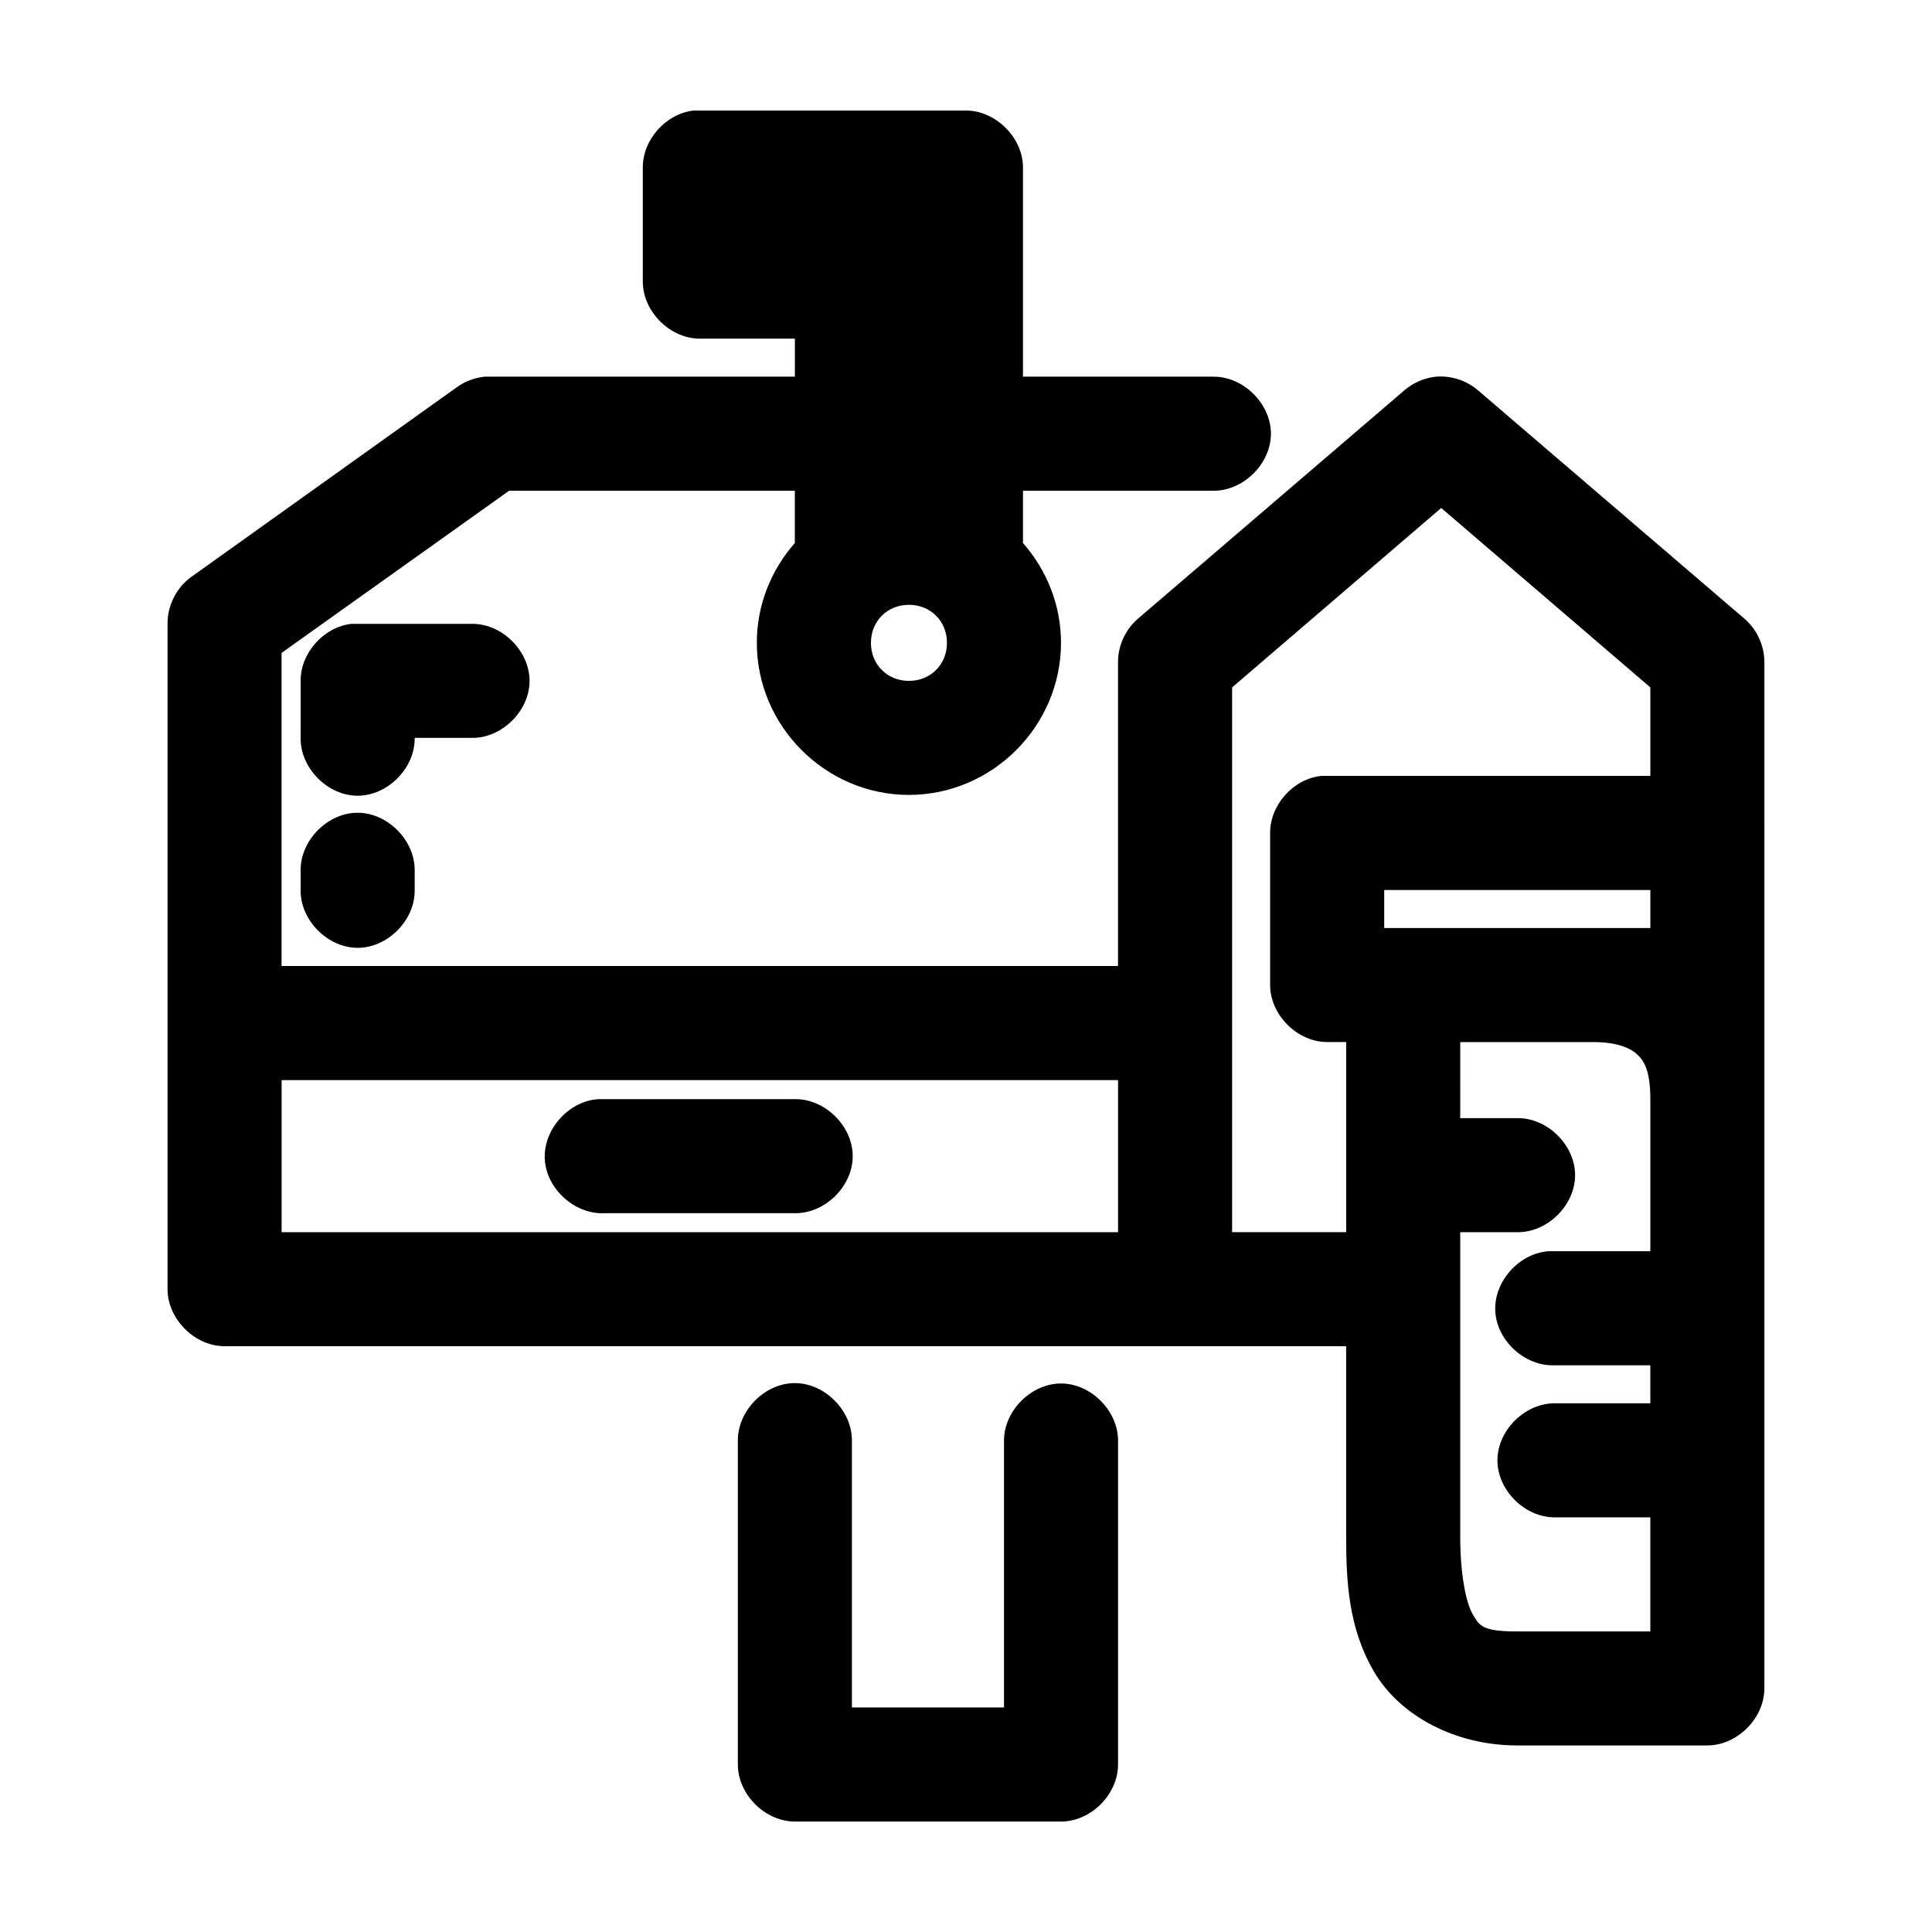
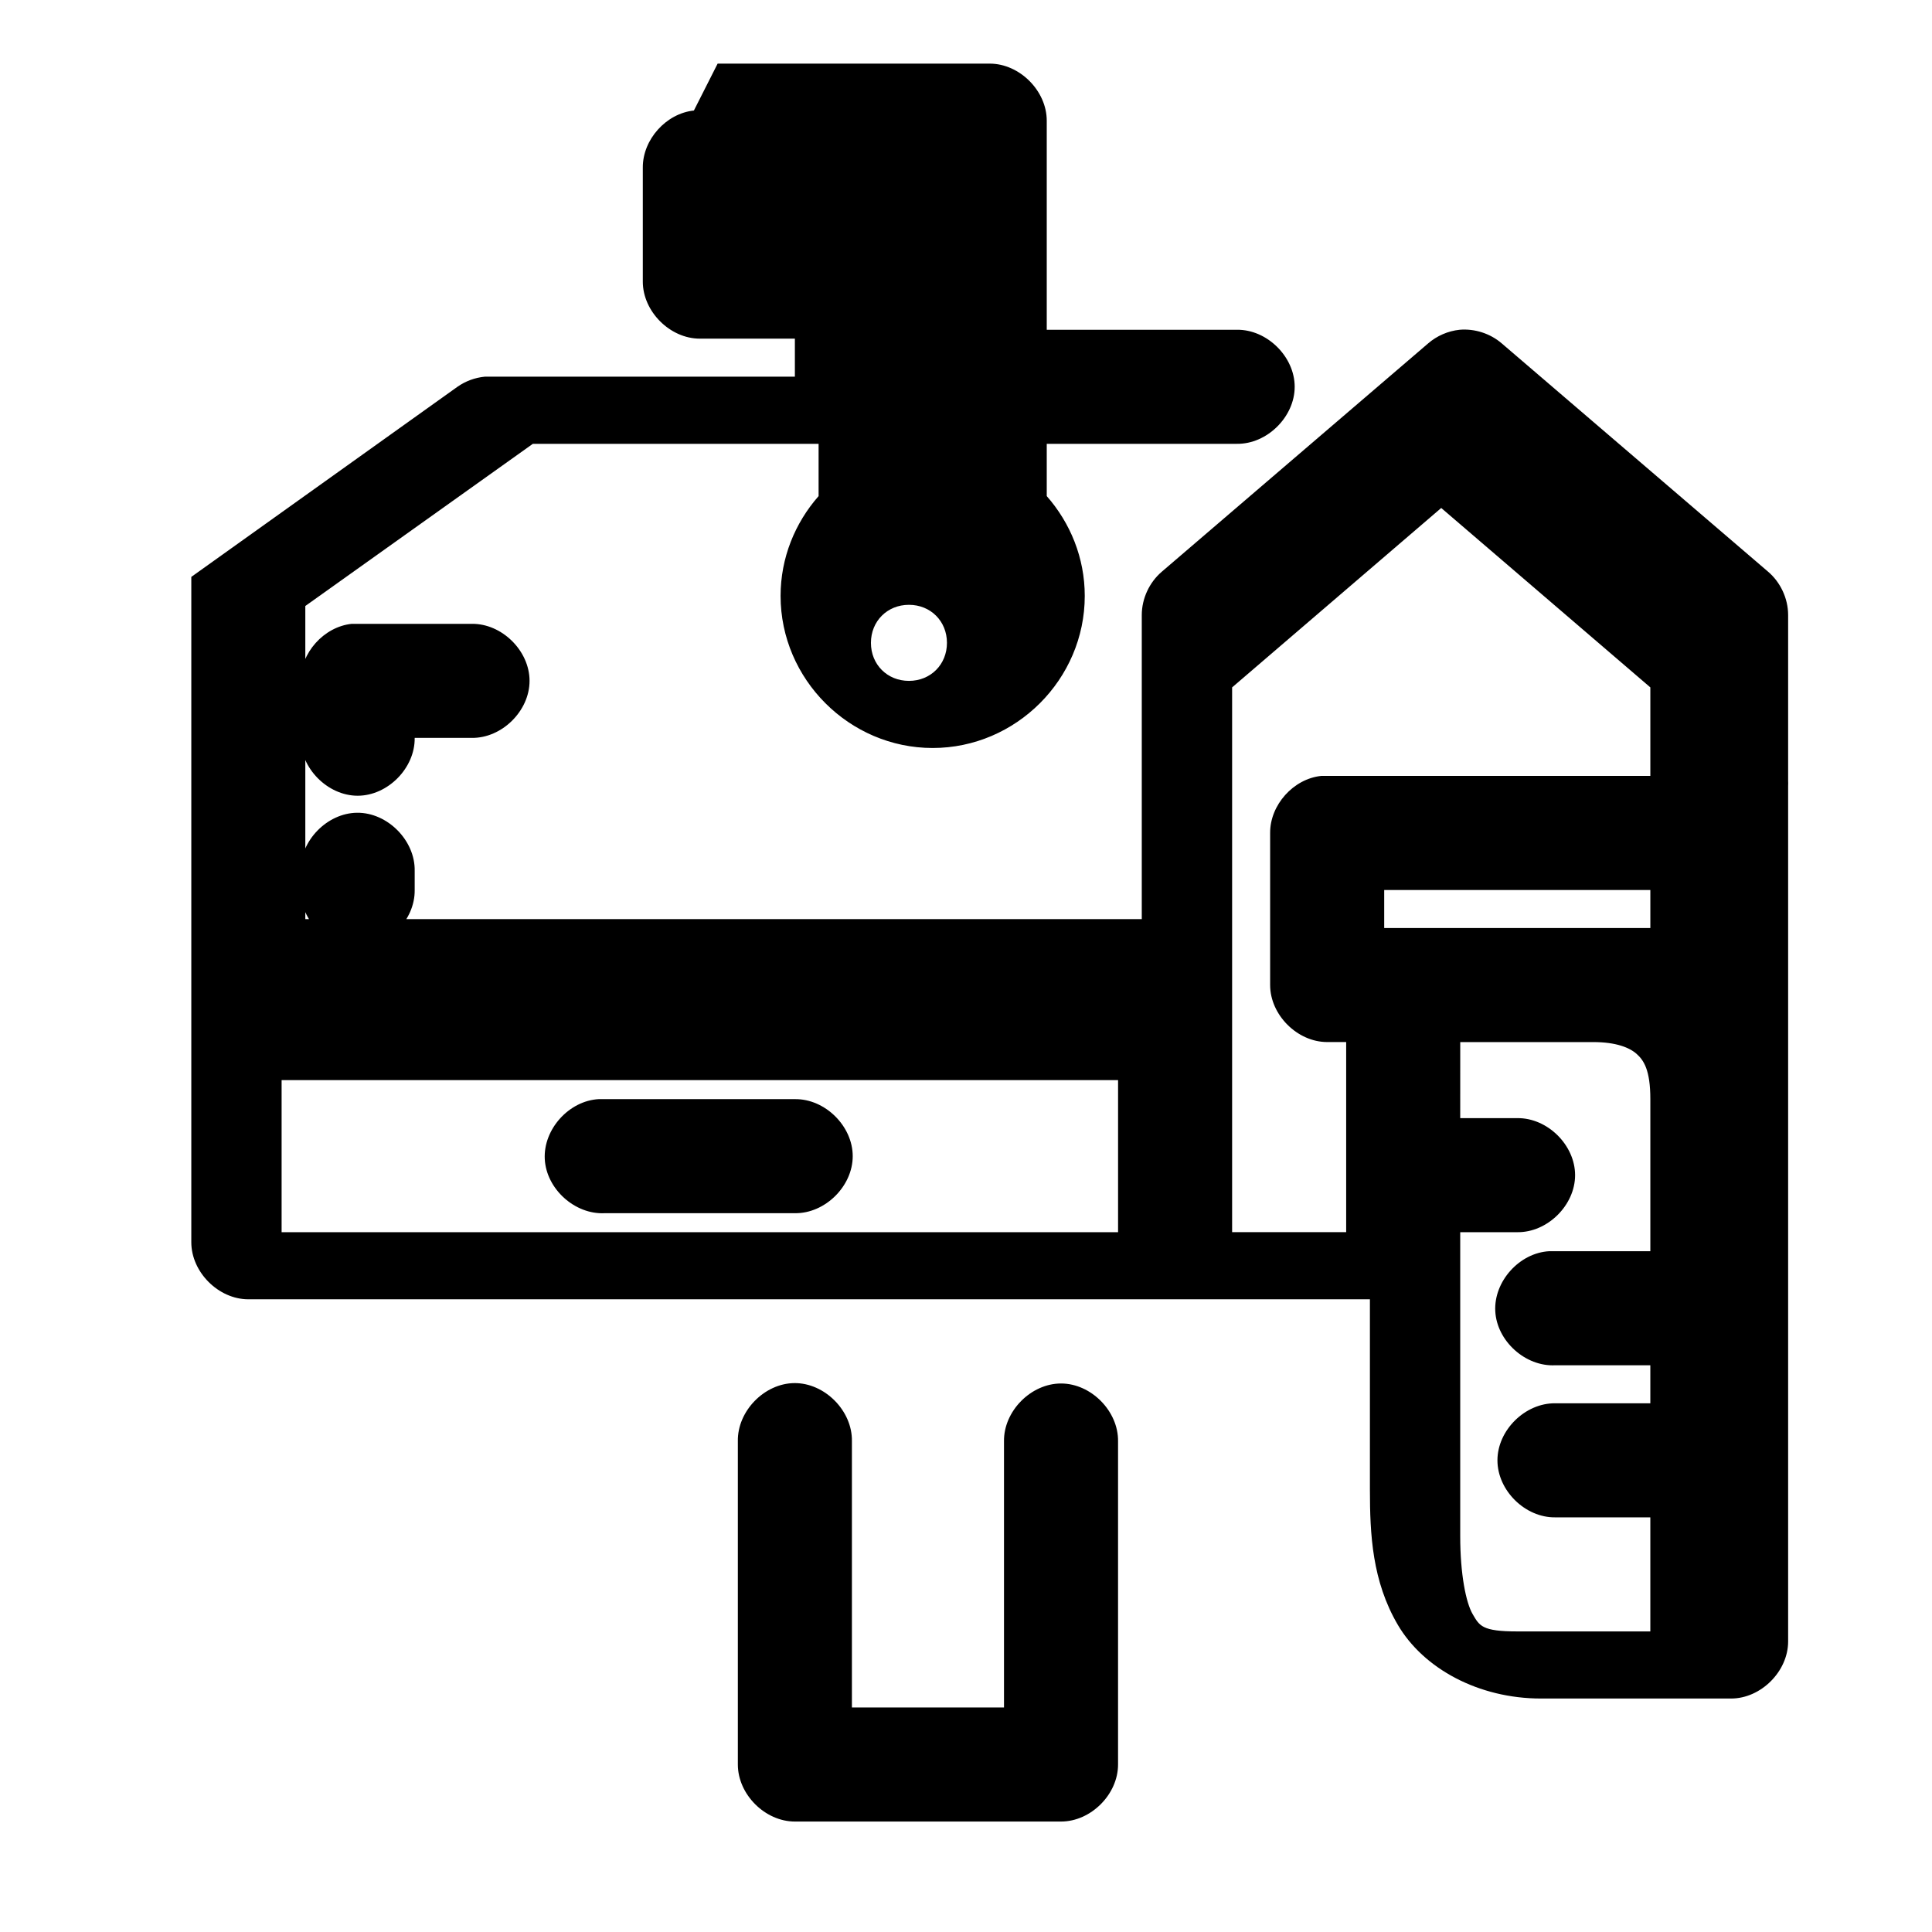
<svg xmlns="http://www.w3.org/2000/svg" fill="#000000" width="800px" height="800px" version="1.1" viewBox="144 144 512 512">
-   <path d="m327.89 173.29c-7.375 0.773-13.578 7.699-13.539 15.113v30.23c0 7.914 7.199 15.113 15.113 15.113h25.188v10.078h-82.18c-2.59 0.25-5.113 1.18-7.242 2.676l-70.531 50.383c-3.922 2.812-6.348 7.606-6.297 12.434v176.33c0 7.914 7.199 15.113 15.113 15.113h297.23v50.383c0 11.938 0.59 24.289 7.398 35.895 6.809 11.605 21.414 19.523 37.941 19.523h50.379c7.914 0 15.113-7.199 15.113-15.113 0.012-75.766 0-159.46 0-226.71 0.023-0.473 0.023-0.945 0-1.418v-43.926c-0.012-4.359-2.023-8.676-5.352-11.492l-70.531-60.457c-3.043-2.629-7.172-3.965-11.18-3.621-3.062 0.32-6.019 1.602-8.344 3.621l-70.531 60.457c-3.328 2.816-5.34 7.133-5.352 11.492v80.609h-221.67v-82.973l60.297-42.98h75.727v13.855c-6.246 7.109-10.074 16.355-10.074 26.449 0 22.082 18.223 40.305 40.305 40.305 22.078 0 40.305-18.223 40.305-40.305 0-10.094-3.832-19.34-10.074-26.449v-13.855h50.379c7.984 0.113 15.328-7.129 15.328-15.113 0-7.984-7.344-15.227-15.328-15.113h-50.379v-55.418c0-7.914-7.199-15.113-15.113-15.113h-72.105zm198.05 105.33 55.418 47.547v23.457h-87.219c-7.375 0.773-13.578 7.699-13.539 15.113v40.305c0 7.914 7.199 15.113 15.113 15.113h5.039v50.383h-30.227v-144.37zm-141.06 25.664c5.742 0 10.074 4.332 10.074 10.078 0 5.742-4.332 10.078-10.074 10.078s-10.074-4.332-10.074-10.078c0-5.742 4.332-10.078 10.074-10.078zm-147.67 5.039c-7.375 0.773-13.578 7.699-13.539 15.113v15.113c-0.113 7.984 7.129 15.328 15.113 15.328s15.227-7.344 15.113-15.328h15.113c7.984 0.113 15.328-7.129 15.328-15.113 0-7.984-7.344-15.227-15.328-15.113h-31.801zm1.418 50.066c-7.965 0.082-15.121 7.465-14.957 15.43v5.039c-0.113 7.984 7.129 15.328 15.113 15.328s15.227-7.344 15.113-15.328v-5.039c0.168-8.07-7.199-15.516-15.27-15.43zm272.2 20.469h70.531v10.078h-70.531zm20.152 40.305h35.266c6.043 0 9.629 1.473 11.492 3.148 1.867 1.676 3.621 4.231 3.621 11.965-0.016 13.469 0 26.793 0 40.305h-26.766c-7.914 0.414-14.742 7.988-14.328 15.902 0.414 7.914 7.988 14.742 15.902 14.328h25.188v10.078h-25.188c-7.984-0.109-15.328 7.129-15.328 15.113s7.344 15.227 15.328 15.113h25.188v30.23h-35.266c-9.379 0-10.008-1.5-11.809-4.566-1.797-3.066-3.305-10.645-3.305-20.625v-80.609h15.113c7.984 0.109 15.328-7.129 15.328-15.113s-7.344-15.227-15.328-15.113h-15.113zm-312.35 10.078h221.67v40.305h-221.67zm84.07 5.039c-7.914 0.414-14.742 7.988-14.328 15.902 0.414 7.914 7.988 14.742 15.902 14.328h50.379c7.984 0.109 15.328-7.129 15.328-15.113s-7.344-15.227-15.328-15.113h-51.953zm51.797 75.258c-7.965 0.082-15.121 7.465-14.957 15.43v85.648c0 7.914 7.199 15.113 15.113 15.113h70.531c7.914 0 15.113-7.199 15.113-15.113v-85.648c0.113-7.984-7.129-15.328-15.113-15.328s-15.227 7.344-15.113 15.328v70.535h-40.305v-70.535c0.168-8.07-7.199-15.516-15.27-15.43z" />
+   <path d="m327.89 173.29c-7.375 0.773-13.578 7.699-13.539 15.113v30.23c0 7.914 7.199 15.113 15.113 15.113h25.188v10.078h-82.18c-2.59 0.25-5.113 1.18-7.242 2.676l-70.531 50.383v176.33c0 7.914 7.199 15.113 15.113 15.113h297.23v50.383c0 11.938 0.59 24.289 7.398 35.895 6.809 11.605 21.414 19.523 37.941 19.523h50.379c7.914 0 15.113-7.199 15.113-15.113 0.012-75.766 0-159.46 0-226.71 0.023-0.473 0.023-0.945 0-1.418v-43.926c-0.012-4.359-2.023-8.676-5.352-11.492l-70.531-60.457c-3.043-2.629-7.172-3.965-11.18-3.621-3.062 0.32-6.019 1.602-8.344 3.621l-70.531 60.457c-3.328 2.816-5.34 7.133-5.352 11.492v80.609h-221.67v-82.973l60.297-42.98h75.727v13.855c-6.246 7.109-10.074 16.355-10.074 26.449 0 22.082 18.223 40.305 40.305 40.305 22.078 0 40.305-18.223 40.305-40.305 0-10.094-3.832-19.34-10.074-26.449v-13.855h50.379c7.984 0.113 15.328-7.129 15.328-15.113 0-7.984-7.344-15.227-15.328-15.113h-50.379v-55.418c0-7.914-7.199-15.113-15.113-15.113h-72.105zm198.05 105.33 55.418 47.547v23.457h-87.219c-7.375 0.773-13.578 7.699-13.539 15.113v40.305c0 7.914 7.199 15.113 15.113 15.113h5.039v50.383h-30.227v-144.37zm-141.06 25.664c5.742 0 10.074 4.332 10.074 10.078 0 5.742-4.332 10.078-10.074 10.078s-10.074-4.332-10.074-10.078c0-5.742 4.332-10.078 10.074-10.078zm-147.67 5.039c-7.375 0.773-13.578 7.699-13.539 15.113v15.113c-0.113 7.984 7.129 15.328 15.113 15.328s15.227-7.344 15.113-15.328h15.113c7.984 0.113 15.328-7.129 15.328-15.113 0-7.984-7.344-15.227-15.328-15.113h-31.801zm1.418 50.066c-7.965 0.082-15.121 7.465-14.957 15.43v5.039c-0.113 7.984 7.129 15.328 15.113 15.328s15.227-7.344 15.113-15.328v-5.039c0.168-8.07-7.199-15.516-15.27-15.43zm272.2 20.469h70.531v10.078h-70.531zm20.152 40.305h35.266c6.043 0 9.629 1.473 11.492 3.148 1.867 1.676 3.621 4.231 3.621 11.965-0.016 13.469 0 26.793 0 40.305h-26.766c-7.914 0.414-14.742 7.988-14.328 15.902 0.414 7.914 7.988 14.742 15.902 14.328h25.188v10.078h-25.188c-7.984-0.109-15.328 7.129-15.328 15.113s7.344 15.227 15.328 15.113h25.188v30.23h-35.266c-9.379 0-10.008-1.5-11.809-4.566-1.797-3.066-3.305-10.645-3.305-20.625v-80.609h15.113c7.984 0.109 15.328-7.129 15.328-15.113s-7.344-15.227-15.328-15.113h-15.113zm-312.35 10.078h221.67v40.305h-221.67zm84.07 5.039c-7.914 0.414-14.742 7.988-14.328 15.902 0.414 7.914 7.988 14.742 15.902 14.328h50.379c7.984 0.109 15.328-7.129 15.328-15.113s-7.344-15.227-15.328-15.113h-51.953zm51.797 75.258c-7.965 0.082-15.121 7.465-14.957 15.43v85.648c0 7.914 7.199 15.113 15.113 15.113h70.531c7.914 0 15.113-7.199 15.113-15.113v-85.648c0.113-7.984-7.129-15.328-15.113-15.328s-15.227 7.344-15.113 15.328v70.535h-40.305v-70.535c0.168-8.07-7.199-15.516-15.27-15.43z" />
</svg>